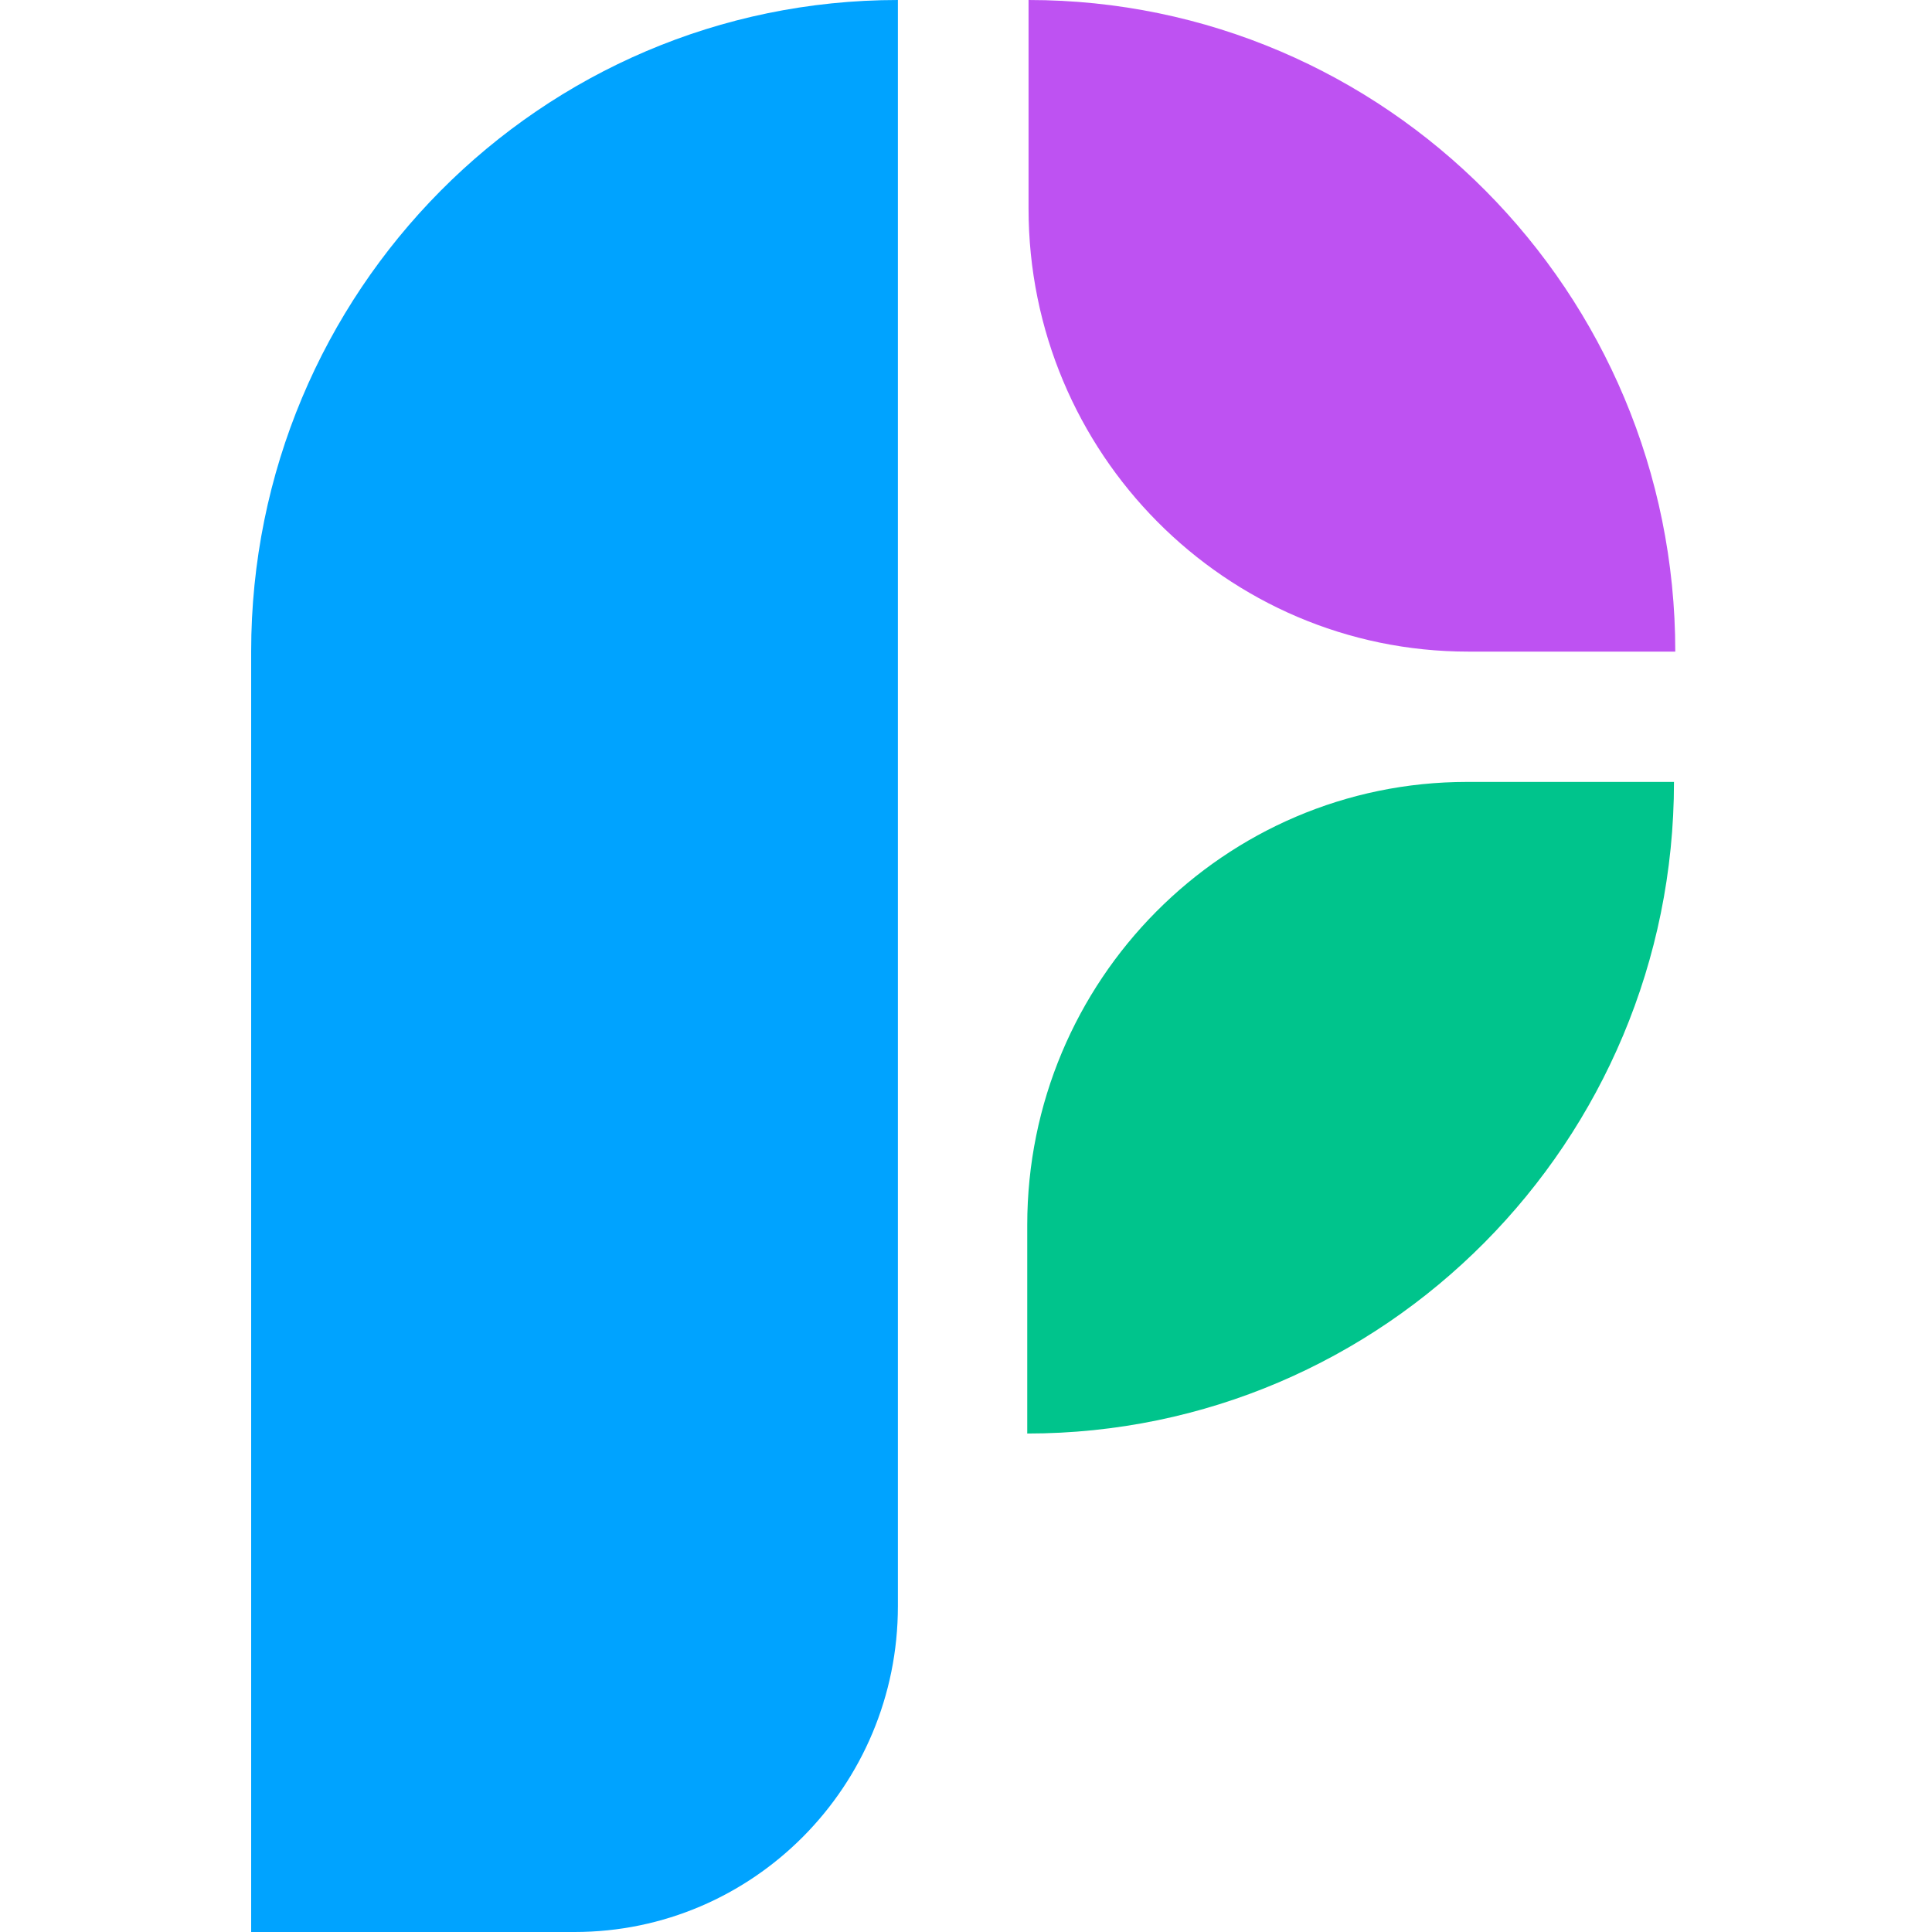
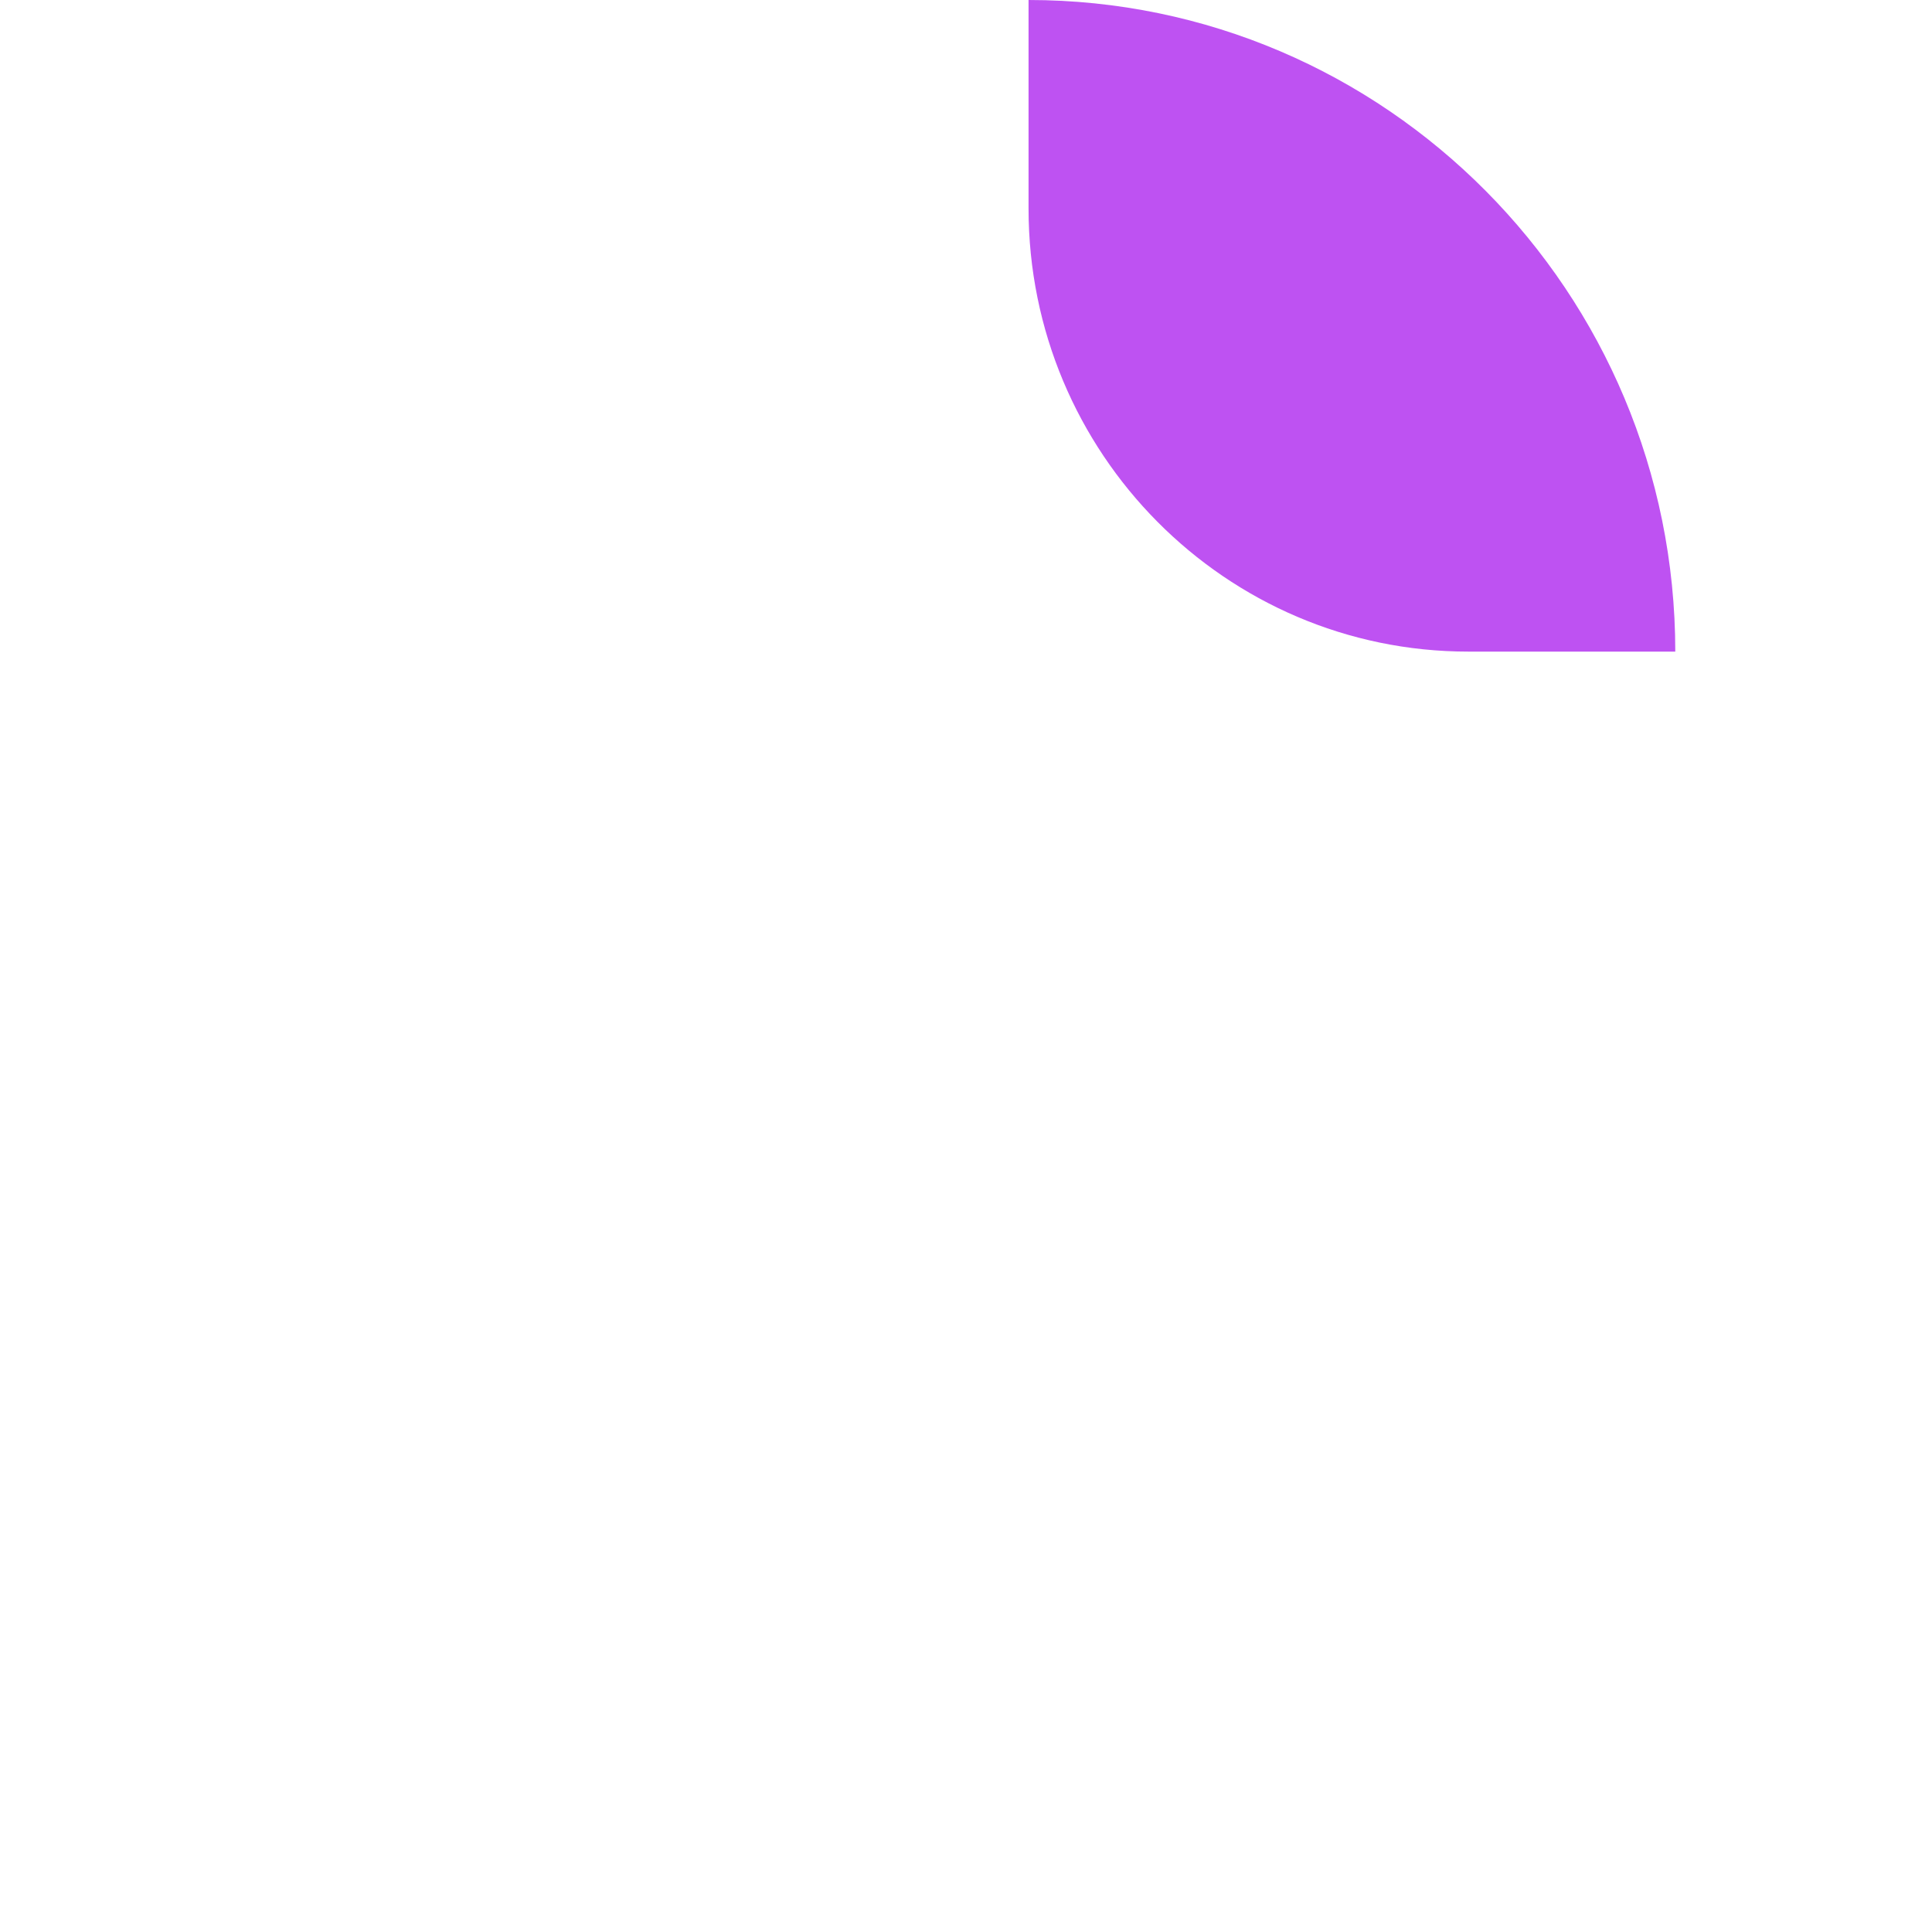
<svg xmlns="http://www.w3.org/2000/svg" width="107" height="107" viewBox="0 0 107 107" fill="none">
-   <path d="M49.728 0V88.956C49.728 98.922 41.71 107 31.819 107H13.91V36.088C13.91 26.122 17.919 17.102 24.4 10.569C30.881 4.039 39.837 0 49.728 0Z" fill="#00A3FF" />
  <path d="M56.964 0C76.731 0 92.782 16.169 92.782 36.088H81.32C67.878 36.088 56.964 25.092 56.964 11.548V0Z" fill="#BE52F2" />
-   <path d="M81.248 43.305H92.71C92.71 63.221 76.662 79.393 56.892 79.393V67.844C56.892 54.301 67.806 43.305 81.248 43.305Z" fill="#00C48C" />
</svg>